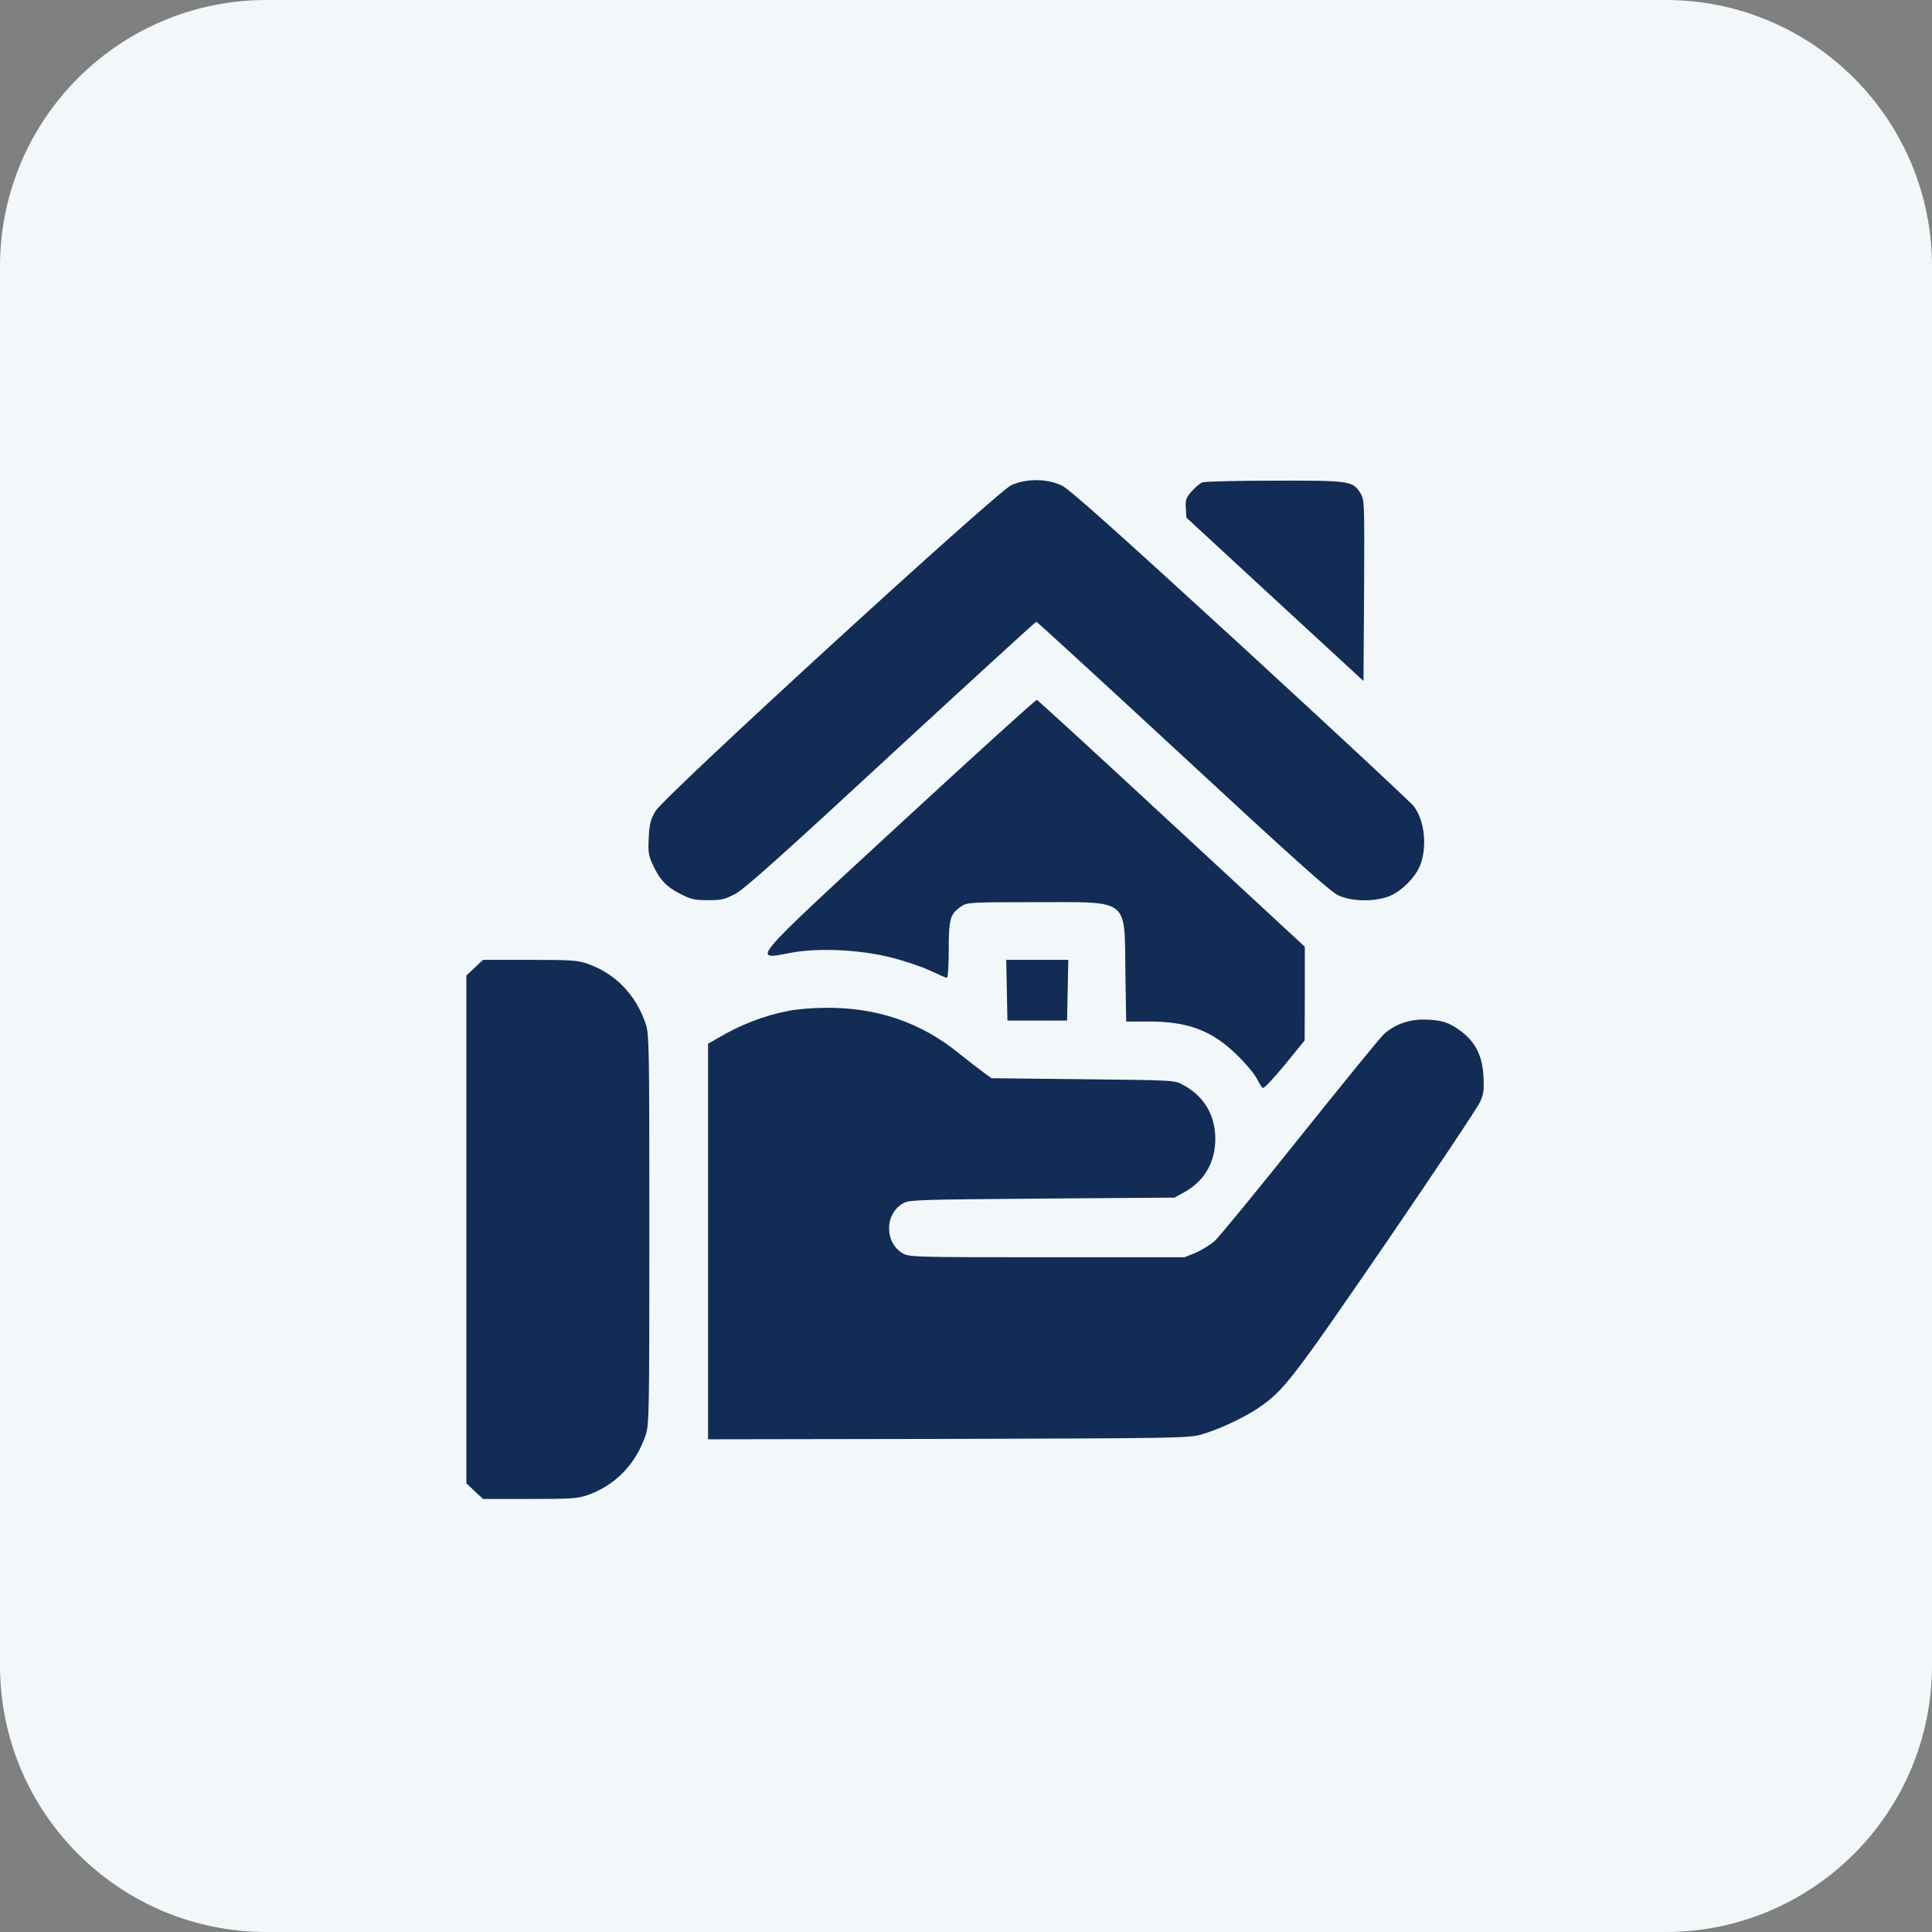
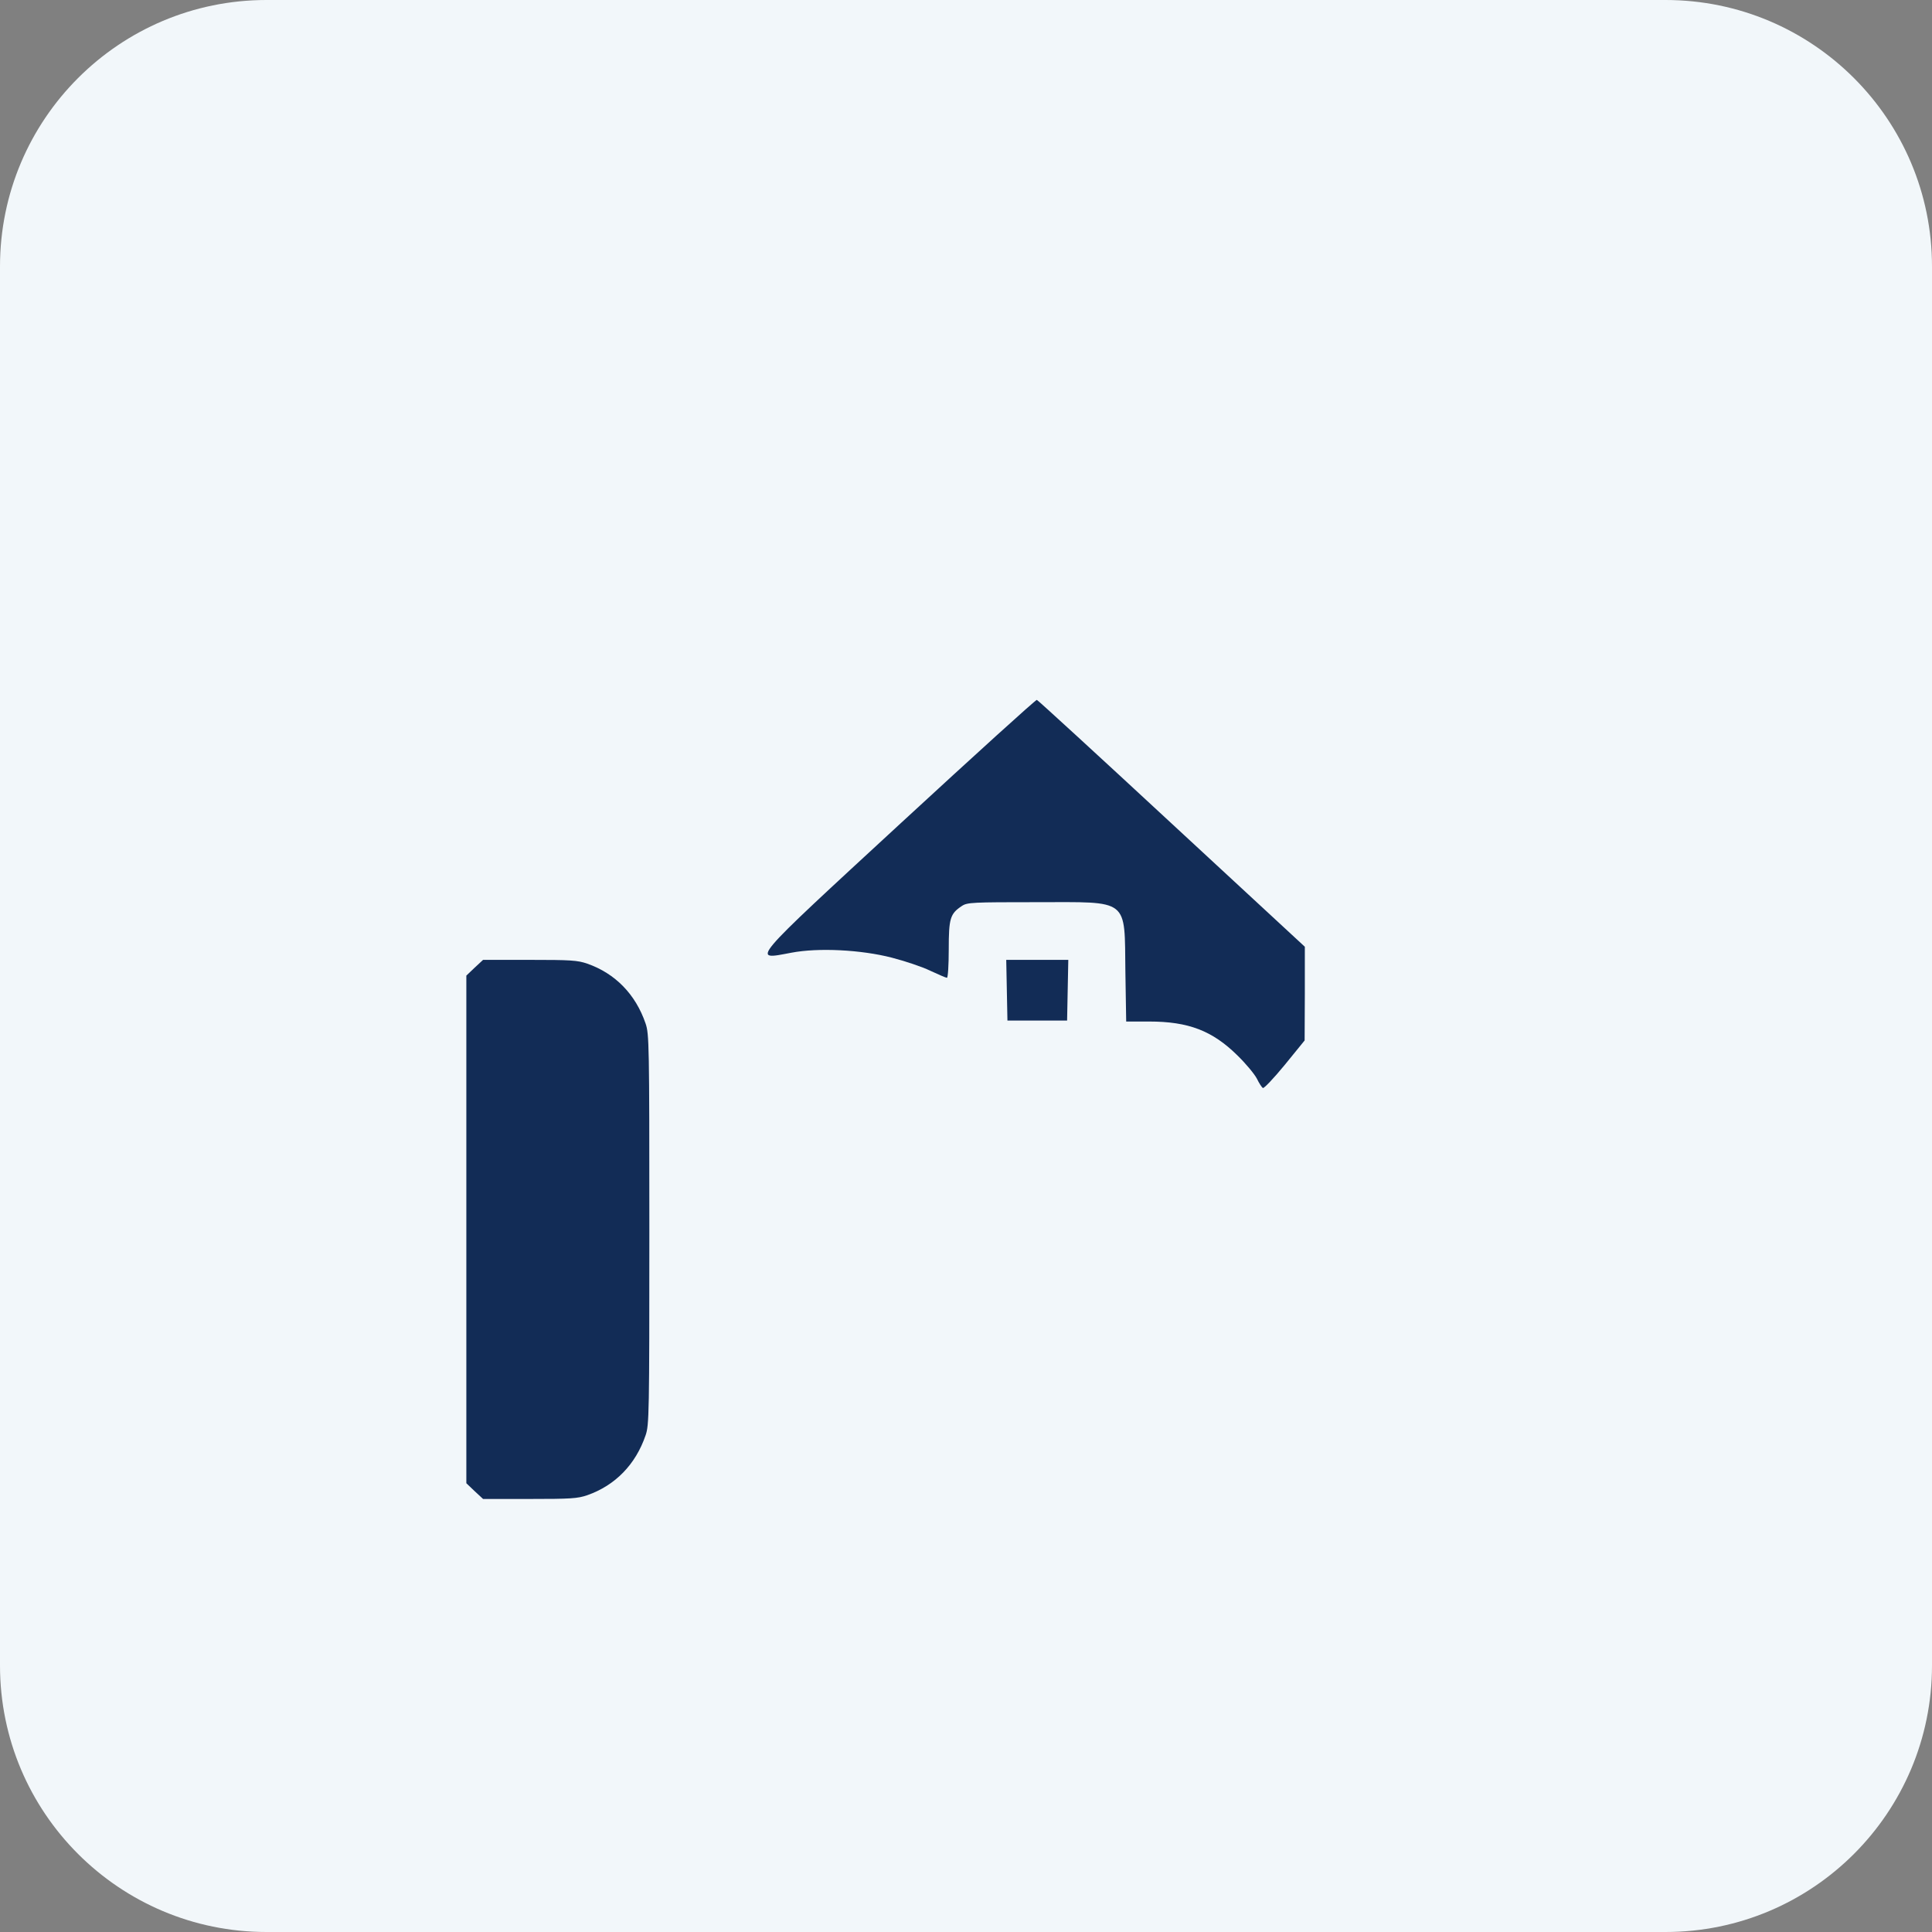
<svg xmlns="http://www.w3.org/2000/svg" width="58" height="58" viewBox="0 0 58 58" fill="none">
  <rect x="0" y="0" width="58" height="58" fill="#808080" stroke="none" />
  <path d="M0 8C0 3.582 3.582 0 8 0H50C54.418 0 58 3.582 58 8V50C58 54.418 54.418 58 50 58H8C3.582 58 0 54.418 0 50V8Z" fill="#F2F7FA" />
-   <path d="M30.357 14.567C29.909 14.776 19.924 23.919 19.679 24.349C19.53 24.6 19.494 24.743 19.476 25.149C19.452 25.573 19.47 25.681 19.596 25.956C19.805 26.415 20.014 26.63 20.432 26.839C20.742 27.001 20.862 27.024 21.262 27.024C21.668 27.024 21.764 27.001 22.086 26.828C22.355 26.684 23.543 25.621 26.756 22.647C29.133 20.455 31.092 18.664 31.11 18.664C31.133 18.664 33.11 20.479 35.505 22.695C38.772 25.723 39.936 26.768 40.169 26.875C40.551 27.06 41.202 27.078 41.656 26.923C42.05 26.792 42.522 26.32 42.653 25.926C42.844 25.364 42.761 24.642 42.45 24.212C42.385 24.116 40.056 21.948 37.273 19.392C33.588 16.012 32.131 14.71 31.892 14.585C31.456 14.364 30.811 14.358 30.357 14.567Z" fill="#122C56" />
-   <path d="M36.09 14.483C36.024 14.507 35.881 14.633 35.773 14.752C35.606 14.943 35.582 15.009 35.6 15.254L35.618 15.541L38.276 17.995L40.933 20.444L40.951 17.726C40.963 15.087 40.963 15.003 40.844 14.812C40.611 14.436 40.545 14.424 38.264 14.43C37.141 14.43 36.162 14.454 36.09 14.483Z" fill="#122C56" />
  <path d="M27.061 24.695C22.432 28.965 22.552 28.828 23.758 28.601C24.57 28.446 25.854 28.512 26.774 28.75C27.168 28.852 27.688 29.025 27.933 29.145C28.177 29.258 28.398 29.354 28.428 29.354C28.458 29.354 28.482 28.971 28.482 28.5C28.482 27.568 28.524 27.431 28.876 27.198C29.037 27.09 29.192 27.084 31.11 27.084C33.934 27.084 33.755 26.941 33.785 29.186L33.809 30.667H34.496C35.678 30.667 36.395 30.942 37.147 31.683C37.398 31.927 37.661 32.244 37.732 32.381C37.798 32.519 37.882 32.644 37.911 32.662C37.941 32.686 38.24 32.369 38.569 31.969L39.166 31.235L39.172 29.825V28.422L35.176 24.725C32.979 22.689 31.157 21.017 31.127 21.011C31.098 20.999 29.27 22.659 27.061 24.695Z" fill="#122C56" />
  <path d="M14.251 29.049L14 29.288V44.528L14.251 44.767L14.502 45H15.899C17.129 45 17.338 44.988 17.631 44.887C18.467 44.594 19.082 43.967 19.381 43.089C19.488 42.779 19.494 42.474 19.494 36.908C19.494 31.342 19.488 31.038 19.381 30.727C19.082 29.849 18.467 29.222 17.631 28.93C17.338 28.828 17.129 28.816 15.899 28.816H14.502L14.251 29.049Z" fill="#122C56" />
  <path d="M30.244 30.638H32.035L32.071 28.816H30.208L30.244 30.638Z" fill="#122C56" />
-   <path d="M23.68 30.345C22.934 30.488 22.229 30.763 21.543 31.169L21.256 31.336V43.209L28.47 43.197C35.272 43.179 35.702 43.173 36.066 43.065C36.574 42.922 37.338 42.563 37.774 42.271C38.539 41.751 38.789 41.423 41.608 37.314C43.095 35.14 44.367 33.235 44.433 33.08C44.54 32.847 44.558 32.716 44.534 32.31C44.505 31.706 44.295 31.288 43.865 30.96C43.507 30.691 43.244 30.608 42.719 30.608C42.277 30.608 41.865 30.763 41.554 31.038C41.465 31.109 40.342 32.489 39.052 34.101C37.768 35.708 36.604 37.129 36.466 37.255C36.329 37.374 36.066 37.535 35.887 37.613L35.559 37.744H31.438C27.586 37.744 27.305 37.738 27.12 37.637C26.547 37.32 26.547 36.436 27.12 36.12C27.305 36.018 27.61 36.012 31.289 35.982L35.26 35.953L35.511 35.815C36.144 35.481 36.484 34.907 36.484 34.191C36.484 33.474 36.144 32.901 35.511 32.566C35.266 32.429 35.224 32.429 32.513 32.399L29.766 32.369L29.521 32.19C29.384 32.089 29.049 31.832 28.774 31.611C27.64 30.691 26.32 30.243 24.791 30.255C24.409 30.255 23.907 30.297 23.68 30.345Z" fill="#122C56" />
</svg>